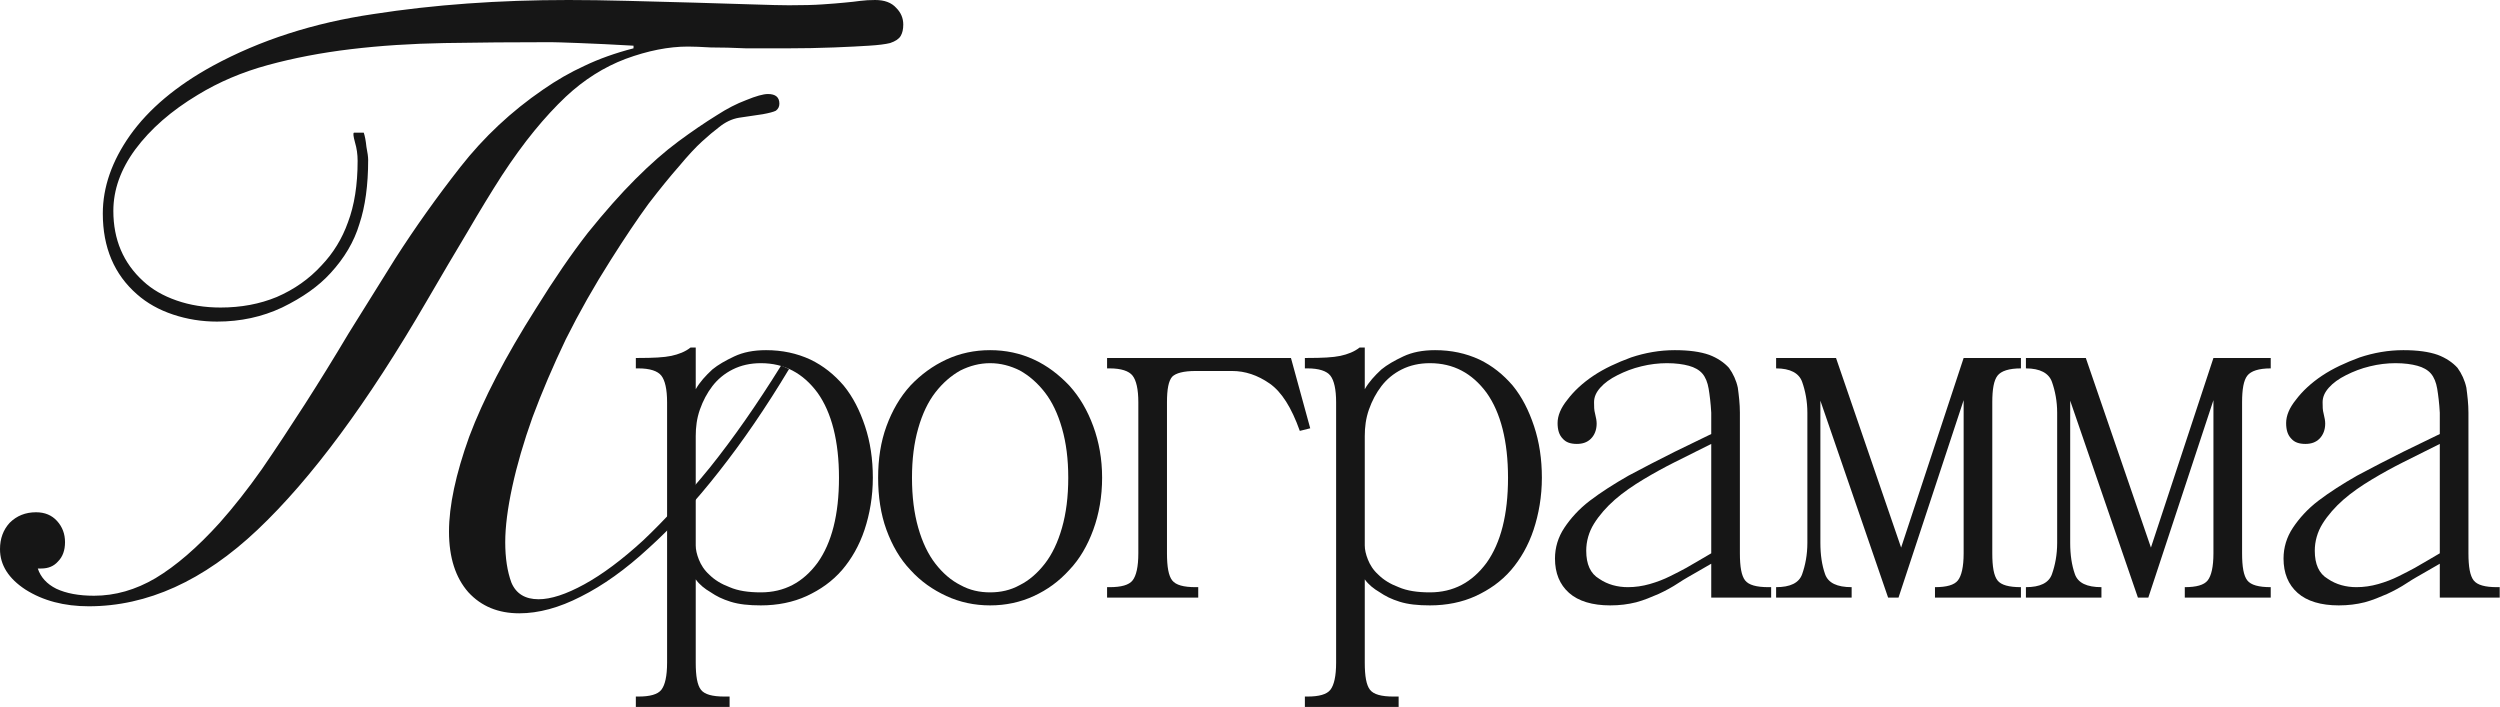
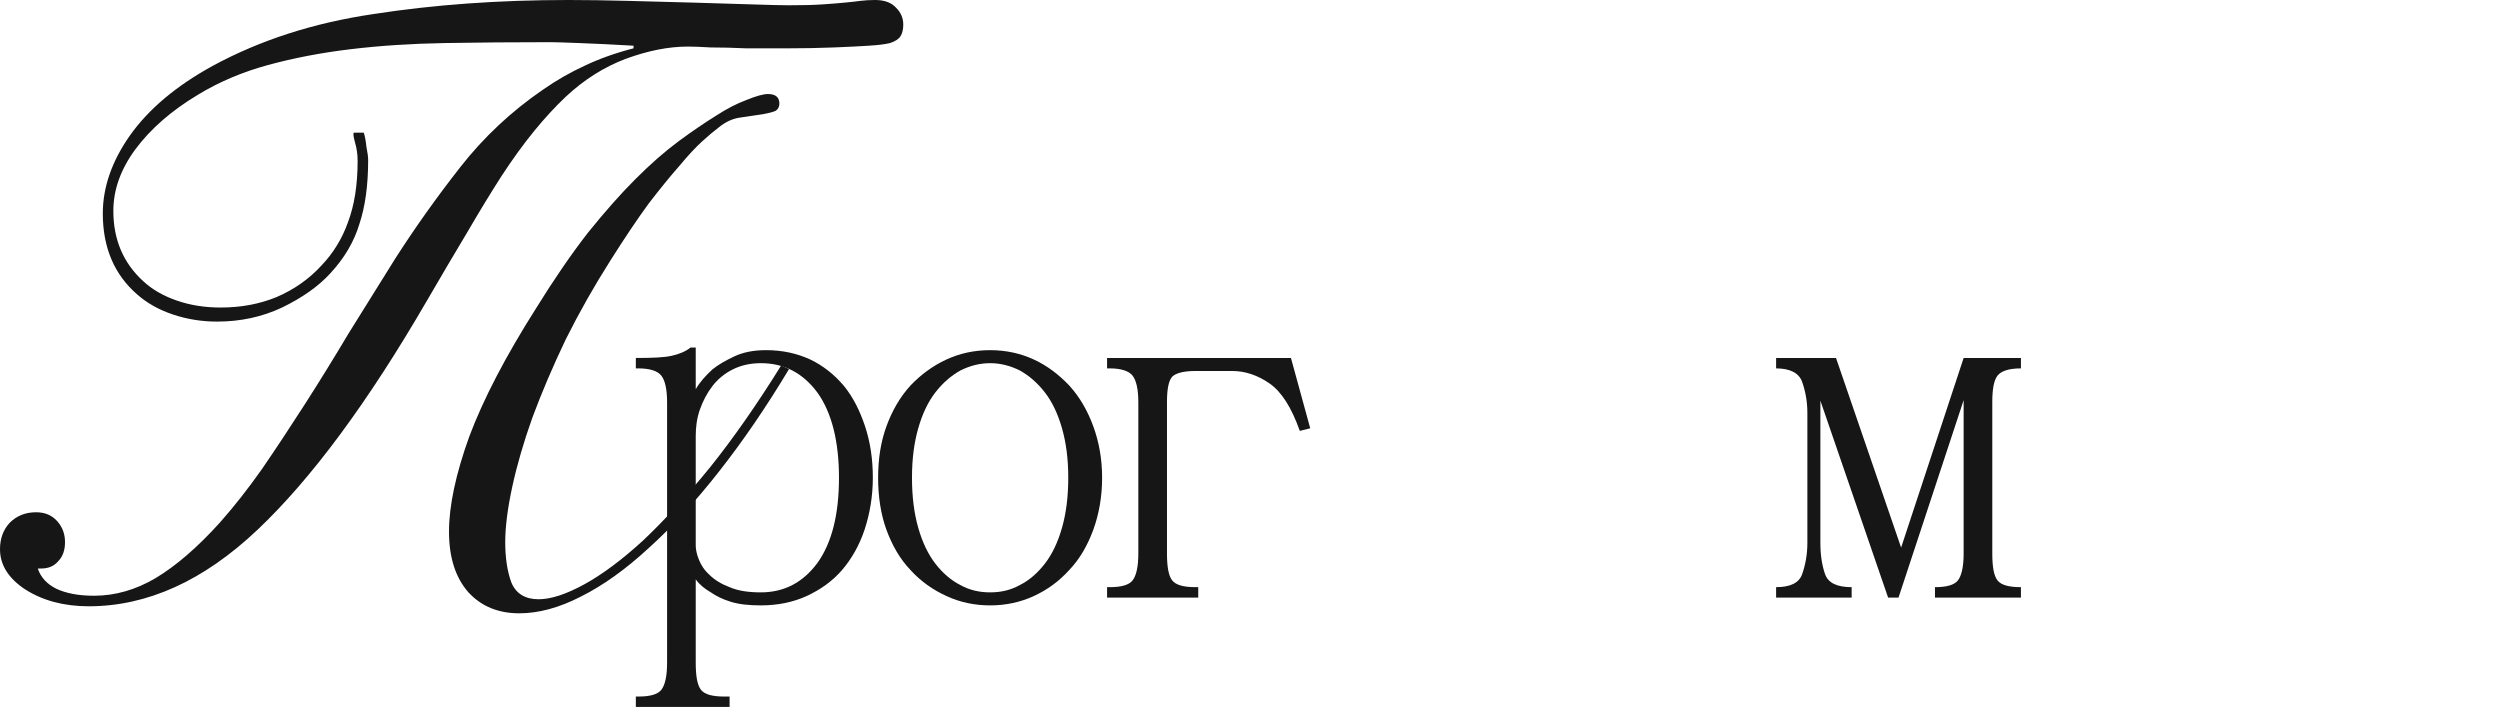
<svg xmlns="http://www.w3.org/2000/svg" viewBox="0 0 524.125 148.232" fill="none">
  <path d="M76.264 27.816C76.51 28.553 76.694 29.535 76.817 30.764C77.063 31.992 77.185 32.913 77.185 33.527C77.185 38.807 76.571 43.29 75.343 46.974C74.238 50.659 72.212 54.097 69.264 57.29C66.808 59.992 63.431 62.387 59.132 64.475C54.957 66.44 50.413 67.422 45.501 67.422C42.308 67.422 39.237 66.931 36.29 65.948C33.343 64.966 30.825 63.554 28.737 61.711C23.948 57.536 21.553 51.887 21.553 44.764C21.553 39.237 23.456 33.772 27.263 28.369C31.193 22.842 36.965 17.991 44.58 13.816C54.527 8.412 65.764 4.79 78.291 2.947C90.94 0.982 104.572 0 119.186 0C122.87 0 127.046 0.061 131.712 0.184C136.502 0.307 141.107 0.43 145.528 0.553C150.072 0.675 154.125 0.798 157.686 0.921C161.371 1.044 163.95 1.105 165.423 1.105C168.371 1.105 170.704 1.044 172.423 0.921C174.266 0.798 175.801 0.675 177.029 0.553C178.38 0.43 179.485 0.307 180.345 0.184C181.327 0.061 182.371 0 183.476 0C185.441 0 186.915 0.553 187.897 1.658C188.88 2.64 189.371 3.807 189.371 5.158C189.371 6.14 189.187 6.939 188.818 7.553C188.45 8.167 187.713 8.658 186.608 9.026C185.625 9.272 184.152 9.456 182.187 9.579C180.345 9.702 177.889 9.825 174.818 9.948C171.625 10.07 168.432 10.132 165.239 10.132C162.169 10.132 159.222 10.132 156.397 10.132C153.695 10.009 151.239 9.948 149.028 9.948C146.941 9.825 145.344 9.763 144.239 9.763C140.186 9.763 135.827 10.623 131.16 12.342C126.616 14.062 122.44 16.702 118.633 20.263C116.423 22.351 114.212 24.746 112.002 27.448C109.791 30.15 107.519 33.281 105.186 36.843C102.975 40.281 100.58 44.211 98.001 48.632C95.422 52.931 92.598 57.72 89.528 63.001C77.124 84.37 65.273 100.396 53.974 111.081C42.676 121.765 30.886 127.107 18.606 127.107C13.448 127.107 9.026 125.94 5.342 123.607C1.781 121.274 0 118.449 0 115.133C0 112.923 0.675 111.081 2.026 109.607C3.5 108.133 5.342 107.396 7.553 107.396C9.395 107.396 10.869 108.01 11.974 109.238C13.079 110.466 13.632 111.94 13.632 113.659C13.632 115.379 13.141 116.73 12.158 117.712C11.298 118.695 10.132 119.186 8.658 119.186H7.921C8.535 121.028 9.825 122.44 11.79 123.423C13.877 124.405 16.518 124.896 19.711 124.896C24.132 124.896 28.43 123.669 32.606 121.212C36.904 118.633 41.387 114.765 46.053 109.607C49.001 106.291 51.948 102.545 54.895 98.37C57.843 94.072 60.852 89.528 63.922 84.738C66.992 79.948 70.062 74.975 73.133 69.817C76.326 64.659 79.58 59.439 82.896 54.159C87.071 47.65 91.615 41.264 96.528 35C101.44 28.737 107.212 23.334 113.844 18.79C116.668 16.825 119.554 15.167 122.502 13.816C125.572 12.342 129.011 11.114 132.818 10.132V9.579C128.519 9.333 124.712 9.149 121.397 9.026C118.203 8.904 116.239 8.842 115.502 8.842C107.765 8.842 100.335 8.904 93.212 9.026C86.212 9.149 79.642 9.579 73.501 10.316C67.361 11.053 61.589 12.158 56.185 13.632C50.781 15.105 45.869 17.193 41.448 19.895C35.922 23.211 31.562 27.018 28.369 31.316C25.299 35.492 23.763 39.79 23.763 44.211C23.763 50.229 25.851 55.141 30.027 58.948C31.869 60.668 34.202 62.018 37.027 63.001C39.851 63.983 42.922 64.475 46.237 64.475C50.536 64.475 54.466 63.738 58.027 62.264C61.711 60.668 64.843 58.457 67.422 55.632C69.878 53.053 71.72 50.045 72.948 46.606C74.299 43.044 74.975 38.746 74.975 33.711C74.975 32.36 74.79 31.071 74.422 29.843C74.054 28.492 73.992 27.816 74.238 27.816H76.264ZM165.423 77.37C160.634 85.352 155.722 92.536 150.686 98.922C145.774 105.186 140.862 110.528 135.949 114.949C131.16 119.37 126.432 122.747 121.765 125.081C117.221 127.414 112.923 128.581 108.87 128.581C104.449 128.581 100.887 127.107 98.186 124.16C95.484 121.089 94.133 116.853 94.133 111.449C94.133 106.045 95.545 99.414 98.37 91.554C101.317 83.694 105.984 74.729 112.37 64.659C116.177 58.518 119.8 53.238 123.239 48.816C126.8 44.395 130.116 40.65 133.186 37.58C136.379 34.387 139.388 31.746 142.213 29.658C145.037 27.571 147.739 25.728 150.318 24.132C152.406 22.781 154.432 21.737 156.397 21C158.485 20.141 160.02 19.711 161.002 19.711C162.599 19.711 163.397 20.386 163.397 21.737C163.397 22.351 163.151 22.842 162.66 23.211C162.169 23.456 161.248 23.702 159.897 23.948C158.178 24.193 156.52 24.439 154.923 24.685C153.45 24.93 152.037 25.606 150.686 26.711C149.704 27.448 148.537 28.43 147.186 29.658C145.835 30.886 144.239 32.606 142.397 34.816C140.555 36.904 138.405 39.544 135.949 42.738C133.616 45.931 130.976 49.86 128.028 54.527C124.59 59.931 121.458 65.457 118.633 71.106C115.931 76.755 113.598 82.22 111.633 87.501C109.791 92.659 108.379 97.51 107.396 102.054C106.414 106.598 105.922 110.466 105.922 113.659C105.922 116.975 106.352 119.8 107.212 122.133C108.194 124.467 110.098 125.633 112.923 125.633C115.502 125.633 118.695 124.59 122.502 122.502C126.309 120.414 130.423 117.344 134.844 113.291C139.265 109.115 143.932 104.019 148.844 98.001C153.757 91.861 158.73 84.738 163.765 76.633L165.423 77.37Z" fill="#161616" />
-   <path d="M133.849 146.031C136.252 146.031 137.89 145.594 138.654 144.611C139.418 143.628 139.855 141.772 139.855 138.932V84.33C139.855 81.6 139.418 79.744 138.654 78.761C137.89 77.778 136.252 77.232 133.849 77.232H133.303V75.048H133.849C136.907 75.048 139.2 74.939 140.729 74.611C142.258 74.284 143.677 73.737 144.769 72.864H145.861V81.6C146.735 80.071 147.936 78.761 149.356 77.451C150.557 76.468 152.086 75.594 153.943 74.72C155.799 73.847 157.983 73.41 160.604 73.41C163.989 73.41 167.047 74.065 169.886 75.376C172.617 76.686 174.91 78.543 176.876 80.836C178.841 83.238 180.261 86.077 181.353 89.354C182.445 92.63 182.991 96.234 182.991 100.165C182.991 104.096 182.336 107.809 181.244 111.085C180.152 114.361 178.514 117.201 176.548 119.494C174.473 121.896 171.961 123.644 169.122 124.954C166.283 126.265 163.007 126.92 159.512 126.92C157 126.92 154.926 126.702 153.178 126.155C151.431 125.61 150.12 124.954 149.028 124.19C147.718 123.425 146.626 122.552 145.861 121.46V138.932C145.861 141.772 146.189 143.628 146.954 144.611C147.718 145.594 149.356 146.031 151.868 146.031H152.96V148.215H133.303V146.031H133.849ZM145.861 114.361C145.861 115.235 146.08 116.218 146.517 117.31C146.954 118.402 147.609 119.494 148.701 120.477C149.793 121.569 151.212 122.443 152.96 123.098C154.707 123.862 156.891 124.19 159.512 124.19C164.426 124.19 168.358 122.115 171.415 117.965C174.364 113.815 175.893 107.918 175.893 100.165C175.893 92.521 174.364 86.514 171.415 82.365C168.358 78.215 164.426 76.14 159.512 76.14C157.328 76.14 155.362 76.577 153.615 77.451C151.868 78.324 150.448 79.525 149.356 80.945C148.264 82.365 147.39 84.003 146.735 85.859C146.08 87.716 145.861 89.572 145.861 91.428V114.361Z" fill="#161616" />
+   <path d="M133.849 146.031C136.252 146.031 137.89 145.594 138.654 144.611C139.418 143.628 139.855 141.772 139.855 138.932V84.33C139.855 81.6 139.418 79.744 138.654 78.761C137.89 77.778 136.252 77.232 133.849 77.232H133.303V75.048C136.907 75.048 139.2 74.939 140.729 74.611C142.258 74.284 143.677 73.737 144.769 72.864H145.861V81.6C146.735 80.071 147.936 78.761 149.356 77.451C150.557 76.468 152.086 75.594 153.943 74.72C155.799 73.847 157.983 73.41 160.604 73.41C163.989 73.41 167.047 74.065 169.886 75.376C172.617 76.686 174.91 78.543 176.876 80.836C178.841 83.238 180.261 86.077 181.353 89.354C182.445 92.63 182.991 96.234 182.991 100.165C182.991 104.096 182.336 107.809 181.244 111.085C180.152 114.361 178.514 117.201 176.548 119.494C174.473 121.896 171.961 123.644 169.122 124.954C166.283 126.265 163.007 126.92 159.512 126.92C157 126.92 154.926 126.702 153.178 126.155C151.431 125.61 150.12 124.954 149.028 124.19C147.718 123.425 146.626 122.552 145.861 121.46V138.932C145.861 141.772 146.189 143.628 146.954 144.611C147.718 145.594 149.356 146.031 151.868 146.031H152.96V148.215H133.303V146.031H133.849ZM145.861 114.361C145.861 115.235 146.08 116.218 146.517 117.31C146.954 118.402 147.609 119.494 148.701 120.477C149.793 121.569 151.212 122.443 152.96 123.098C154.707 123.862 156.891 124.19 159.512 124.19C164.426 124.19 168.358 122.115 171.415 117.965C174.364 113.815 175.893 107.918 175.893 100.165C175.893 92.521 174.364 86.514 171.415 82.365C168.358 78.215 164.426 76.14 159.512 76.14C157.328 76.14 155.362 76.577 153.615 77.451C151.868 78.324 150.448 79.525 149.356 80.945C148.264 82.365 147.39 84.003 146.735 85.859C146.08 87.716 145.861 89.572 145.861 91.428V114.361Z" fill="#161616" />
  <path d="M184.1 100.165C184.1 96.234 184.646 92.63 185.847 89.354C187.049 86.077 188.687 83.238 190.871 80.836C193.055 78.543 195.567 76.686 198.406 75.376C201.245 74.065 204.303 73.41 207.579 73.41C210.855 73.41 213.913 74.065 216.752 75.376C219.591 76.686 221.994 78.543 224.178 80.836C226.362 83.238 228 86.077 229.201 89.354C230.403 92.63 231.058 96.234 231.058 100.165C231.058 104.096 230.403 107.809 229.201 111.085C228 114.361 226.362 117.201 224.178 119.494C221.994 121.896 219.591 123.644 216.752 124.954C213.913 126.265 210.855 126.92 207.579 126.92C204.303 126.92 201.245 126.265 198.406 124.954C195.567 123.644 193.055 121.896 190.871 119.494C188.687 117.201 187.049 114.361 185.847 111.085C184.646 107.809 184.1 104.096 184.1 100.165ZM191.198 100.165C191.198 104.096 191.635 107.591 192.509 110.648C193.382 113.706 194.584 116.218 196.112 118.184C197.641 120.149 199.389 121.678 201.354 122.661C203.32 123.753 205.395 124.19 207.579 124.19C209.763 124.19 211.838 123.753 213.804 122.661C215.769 121.678 217.517 120.149 219.046 118.184C220.574 116.218 221.776 113.706 222.649 110.648C223.523 107.591 223.96 104.096 223.96 100.165C223.96 96.234 223.523 92.848 222.649 89.791C221.776 86.733 220.574 84.221 219.046 82.255C217.517 80.29 215.769 78.761 213.804 77.669C211.838 76.686 209.763 76.14 207.579 76.14C205.395 76.14 203.32 76.686 201.354 77.669C199.389 78.761 197.641 80.29 196.112 82.255C194.584 84.221 193.382 86.733 192.509 89.791C191.635 92.848 191.198 96.234 191.198 100.165Z" fill="#161616" />
  <path d="M232.645 123.098C235.047 123.098 236.685 122.661 237.45 121.678C238.214 120.695 238.651 118.839 238.651 116V84.33C238.651 81.6 238.214 79.744 237.45 78.761C236.685 77.778 235.047 77.232 232.645 77.232H232.099V75.048H270.648L274.689 89.791L272.505 90.336C270.758 85.422 268.681 82.146 266.172 80.399C263.66 78.652 261.038 77.778 258.308 77.778H250.663C248.152 77.778 246.514 78.215 245.749 78.979C244.985 79.853 244.657 81.6 244.657 84.33V116C244.657 118.839 244.985 120.695 245.749 121.678C246.514 122.661 248.152 123.098 250.663 123.098H251.21V125.282H232.099V123.098H232.645Z" fill="#161616" />
-   <path d="M274.112 146.031C276.514 146.031 278.154 145.594 278.918 144.611C279.681 143.628 280.118 141.772 280.118 138.932V84.33C280.118 81.6 279.681 79.744 278.918 78.761C278.154 77.778 276.514 77.232 274.112 77.232H273.567V75.048H274.112C277.171 75.048 279.463 74.939 280.993 74.611C282.52 74.284 283.94 73.737 285.032 72.864H286.124V81.6C286.999 80.071 288.199 78.761 289.618 77.451C290.821 76.468 292.35 75.594 294.205 74.72C296.062 73.847 298.246 73.41 300.868 73.41C304.252 73.41 307.312 74.065 310.151 75.376C312.88 76.686 315.172 78.543 317.139 80.836C319.104 83.238 320.524 86.077 321.616 89.354C322.708 92.63 323.255 96.234 323.255 100.165C323.255 104.096 322.598 107.809 321.508 111.085C320.416 114.361 318.776 117.201 316.812 119.494C314.737 121.896 312.226 123.644 309.386 124.954C306.547 126.265 303.27 126.92 299.776 126.92C297.264 126.92 295.19 126.702 293.443 126.155C291.695 125.61 290.383 124.954 289.291 124.19C287.981 123.425 286.889 122.552 286.124 121.46V138.932C286.124 141.772 286.452 143.628 287.217 144.611C287.981 145.594 289.618 146.031 292.13 146.031H293.223V148.215H273.567V146.031H274.112ZM286.124 114.361C286.124 115.235 286.344 116.218 286.779 117.31C287.217 118.402 287.871 119.494 288.964 120.477C290.056 121.569 291.475 122.443 293.223 123.098C294.97 123.862 297.154 124.19 299.776 124.19C304.69 124.19 308.621 122.115 311.678 117.965C314.627 113.815 316.157 107.918 316.157 100.165C316.157 92.521 314.627 86.514 311.678 82.365C308.621 78.215 304.69 76.14 299.776 76.14C297.592 76.14 295.624 76.577 293.877 77.451C292.13 78.324 290.711 79.525 289.618 80.945C288.529 82.365 287.654 84.003 286.999 85.859C286.344 87.716 286.124 89.572 286.124 91.428V114.361Z" fill="#161616" />
-   <path d="M326.002 117.092C326.002 114.798 326.657 112.614 327.967 110.648C329.276 108.683 331.026 106.717 333.318 104.97C335.612 103.223 338.342 101.475 341.399 99.728C344.458 98.09 347.625 96.452 351.119 94.705L358.762 90.992V86.514C358.654 84.549 358.435 82.802 358.217 81.491C357.997 80.181 357.562 79.088 356.907 78.324C356.25 77.56 355.268 77.014 354.068 76.686C352.866 76.358 351.336 76.14 349.482 76.14C347.732 76.14 345.878 76.358 344.13 76.795C342.273 77.232 340.634 77.887 339.107 78.652C337.577 79.416 336.375 80.29 335.502 81.273C334.628 82.255 334.193 83.238 334.193 84.33C334.193 85.204 334.193 85.968 334.41 86.733C334.628 87.606 334.738 88.262 334.738 88.808C334.738 90.118 334.3 91.21 333.535 91.975C332.773 92.739 331.788 93.067 330.589 93.067C329.276 93.067 328.294 92.739 327.639 91.975C326.875 91.21 326.547 90.118 326.547 88.698C326.547 87.169 327.202 85.532 328.622 83.784C329.934 82.037 331.788 80.29 334.083 78.761C336.375 77.232 338.997 76.031 341.946 74.939C344.893 73.956 347.952 73.41 351.119 73.41C354.068 73.41 356.47 73.737 358.327 74.393C360.074 75.048 361.494 76.031 362.476 77.123C363.348 78.324 364.006 79.744 364.333 81.273C364.551 82.911 364.768 84.658 364.768 86.514V116C364.768 118.839 365.095 120.695 365.86 121.678C366.625 122.661 368.265 123.098 370.774 123.098H371.321V125.282H358.762V118.184L355.923 119.822C354.613 120.586 353.193 121.351 351.884 122.224C350.571 123.098 349.152 123.862 347.732 124.517C346.205 125.173 344.675 125.828 343.038 126.265C341.291 126.702 339.544 126.92 337.577 126.92C333.865 126.92 330.916 126.046 328.949 124.299C326.985 122.552 326.002 120.149 326.002 117.092ZM332.553 115.453C332.553 118.293 333.428 120.259 335.285 121.351C337.032 122.552 339.107 123.098 341.291 123.098C342.818 123.098 344.348 122.879 345.878 122.443C347.405 122.006 348.824 121.46 350.136 120.804C351.446 120.149 352.538 119.603 353.521 119.057C354.503 118.511 355.16 118.074 355.595 117.856L358.762 116V93.067L351.119 96.889C348.934 97.981 346.75 99.182 344.565 100.493C342.383 101.803 340.306 103.223 338.559 104.752C336.812 106.28 335.285 108.027 334.193 109.775C333.101 111.522 332.553 113.488 332.553 115.453Z" fill="#161616" />
  <path d="M372.361 123.098C375.31 123.098 377.168 122.224 377.822 120.368C378.477 118.511 378.915 116.327 378.915 113.815V86.514C378.915 84.112 378.477 81.928 377.822 80.071C377.168 78.215 375.31 77.232 372.361 77.232V75.048H384.921L398.57 114.798L411.677 75.048H423.689V77.232C421.177 77.232 419.537 77.778 418.775 78.761C418.01 79.744 417.683 81.6 417.683 84.33V116C417.683 118.839 418.01 120.695 418.775 121.678C419.537 122.661 421.177 123.098 423.689 123.098V125.282H405.668V123.098C408.073 123.098 409.71 122.661 410.475 121.678C411.239 120.695 411.677 118.839 411.677 116V83.893L398.025 125.282H395.841L381.644 84.003V113.815C381.644 116.327 381.971 118.511 382.626 120.368C383.284 122.224 385.138 123.098 388.197 123.098V125.282H372.361V123.098Z" fill="#161616" />
-   <path d="M424.734 123.098C427.681 123.098 429.538 122.224 430.192 120.368C430.85 118.511 431.285 116.327 431.285 113.815V86.514C431.285 84.112 430.85 81.928 430.192 80.071C429.538 78.215 427.681 77.232 424.734 77.232V75.048H437.291L450.942 114.798L464.047 75.048H476.059V77.232C473.547 77.232 471.91 77.778 471.145 78.761C470.38 79.744 470.053 81.6 470.053 84.33V116C470.053 118.839 470.38 120.695 471.145 121.678C471.91 122.661 473.547 123.098 476.059 123.098V125.282H458.041V123.098C460.443 123.098 462.08 122.661 462.845 121.678C463.609 120.695 464.047 118.839 464.047 116V83.893L450.395 125.282H448.213L434.016 84.003V113.815C434.016 116.327 434.344 118.511 434.999 120.368C435.654 122.224 437.511 123.098 440.567 123.098V125.282H424.734V123.098Z" fill="#161616" />
-   <path d="M478.743 117.092C478.743 114.798 479.398 112.614 480.708 110.648C482.018 108.683 483.765 106.717 486.059 104.97C488.354 103.223 491.083 101.475 494.14 99.728C497.199 98.09 500.366 96.452 503.86 94.705L511.503 90.992V86.514C511.396 84.549 511.176 82.802 510.958 81.491C510.738 80.181 510.303 79.088 509.646 78.324C508.991 77.56 508.009 77.014 506.807 76.686C505.607 76.358 504.077 76.14 502.22 76.14C500.473 76.14 498.619 76.358 496.871 76.795C495.014 77.232 493.375 77.887 491.848 78.652C490.318 79.416 489.116 80.29 488.244 81.273C487.369 82.255 486.934 83.238 486.934 84.33C486.934 85.204 486.934 85.968 487.151 86.733C487.369 87.606 487.479 88.262 487.479 88.808C487.479 90.118 487.041 91.21 486.277 91.975C485.514 92.739 484.529 93.067 483.33 93.067C482.018 93.067 481.035 92.739 480.38 91.975C479.616 91.21 479.288 90.118 479.288 88.698C479.288 87.169 479.943 85.532 481.363 83.784C482.675 82.037 484.529 80.29 486.824 78.761C489.116 77.232 491.738 76.031 494.687 74.939C497.634 73.956 500.693 73.41 503.86 73.41C506.807 73.41 509.211 73.737 511.066 74.393C512.815 75.048 514.235 76.031 515.217 77.123C516.089 78.324 516.744 79.744 517.074 81.273C517.292 82.911 517.509 84.658 517.509 86.514V116C517.509 118.839 517.836 120.695 518.601 121.678C519.366 122.661 521.003 123.098 523.515 123.098H524.063V125.282H511.503V118.184L508.664 119.822C507.354 120.586 505.934 121.351 504.625 122.224C503.312 123.098 501.893 123.862 500.473 124.517C498.946 125.173 497.416 125.828 495.779 126.265C494.032 126.702 492.283 126.92 490.318 126.92C486.604 126.92 483.657 126.046 481.69 124.299C479.726 122.552 478.743 120.149 478.743 117.092ZM485.294 115.453C485.294 118.293 486.169 120.259 488.024 121.351C489.773 122.552 491.848 123.098 494.032 123.098C495.559 123.098 497.089 122.879 498.619 122.443C500.146 122.006 501.565 121.46 502.878 120.804C504.187 120.149 505.279 119.603 506.262 119.057C507.244 118.511 507.899 118.074 508.336 117.856L511.503 116V93.067L503.86 96.889C501.675 97.981 499.491 99.182 497.306 100.493C495.122 101.803 493.047 103.223 491.3 104.752C489.553 106.28 488.024 108.027 486.934 109.775C485.842 111.522 485.294 113.488 485.294 115.453Z" fill="#161616" />
</svg>